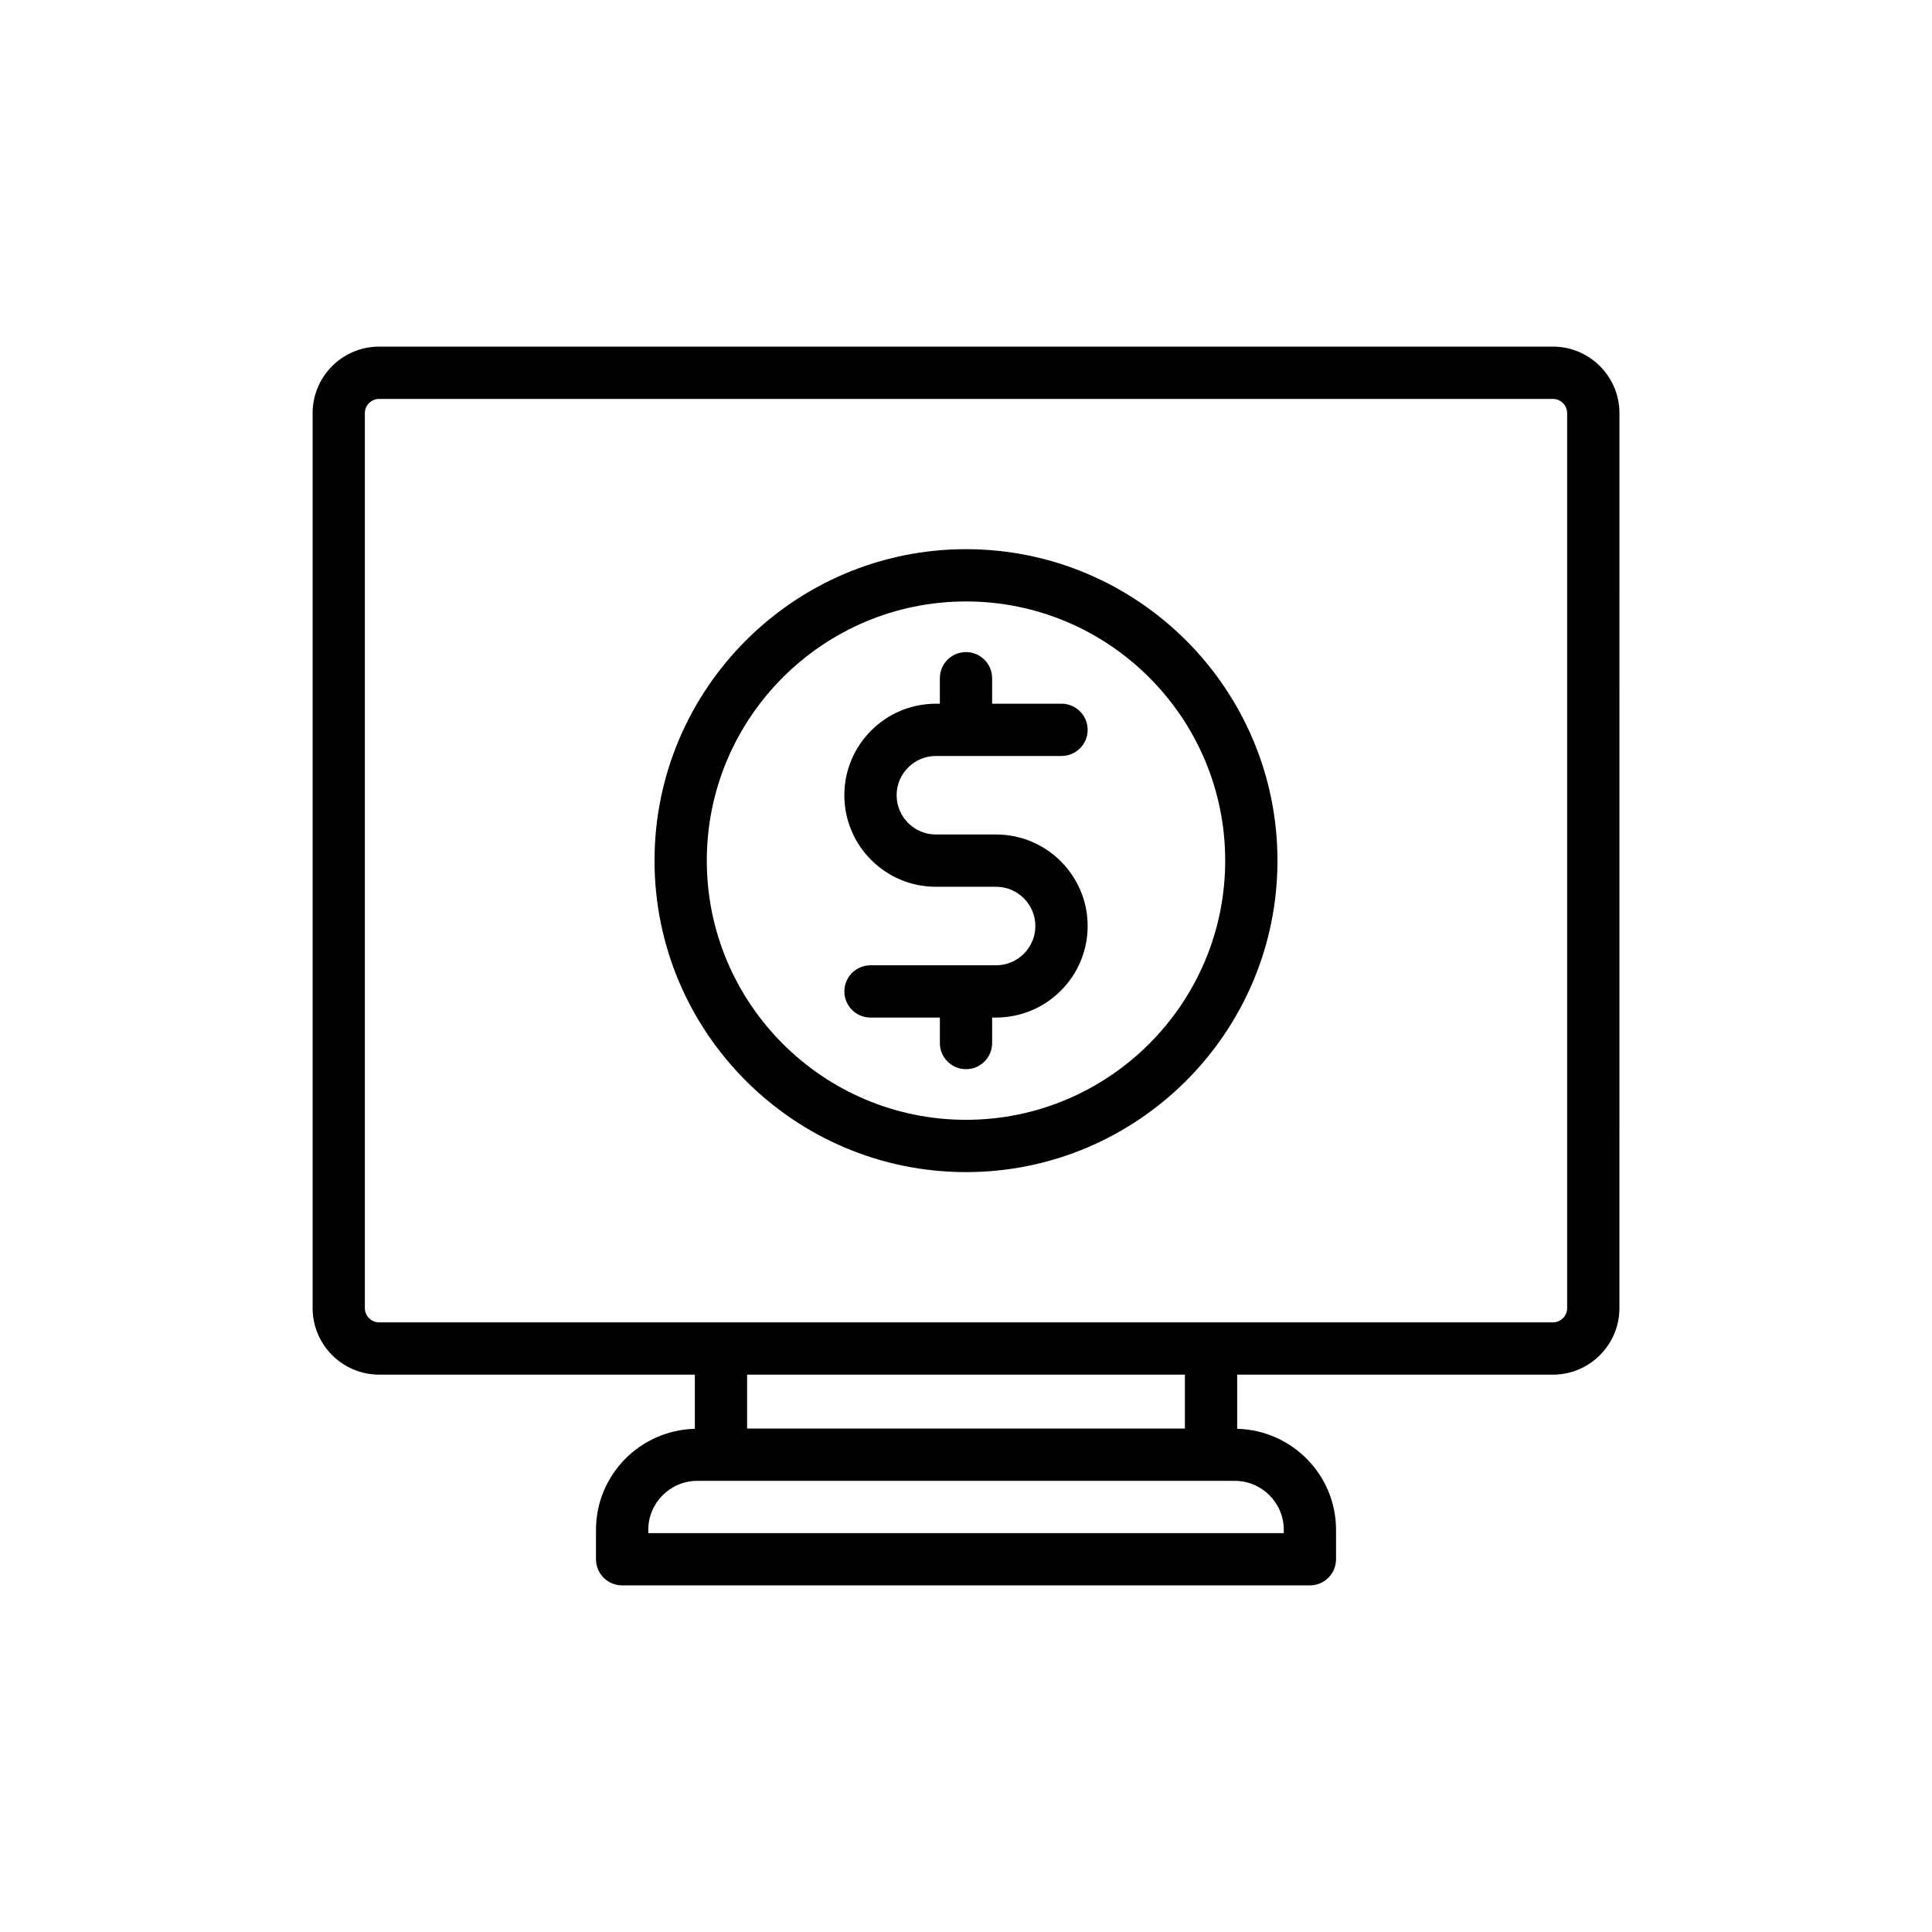
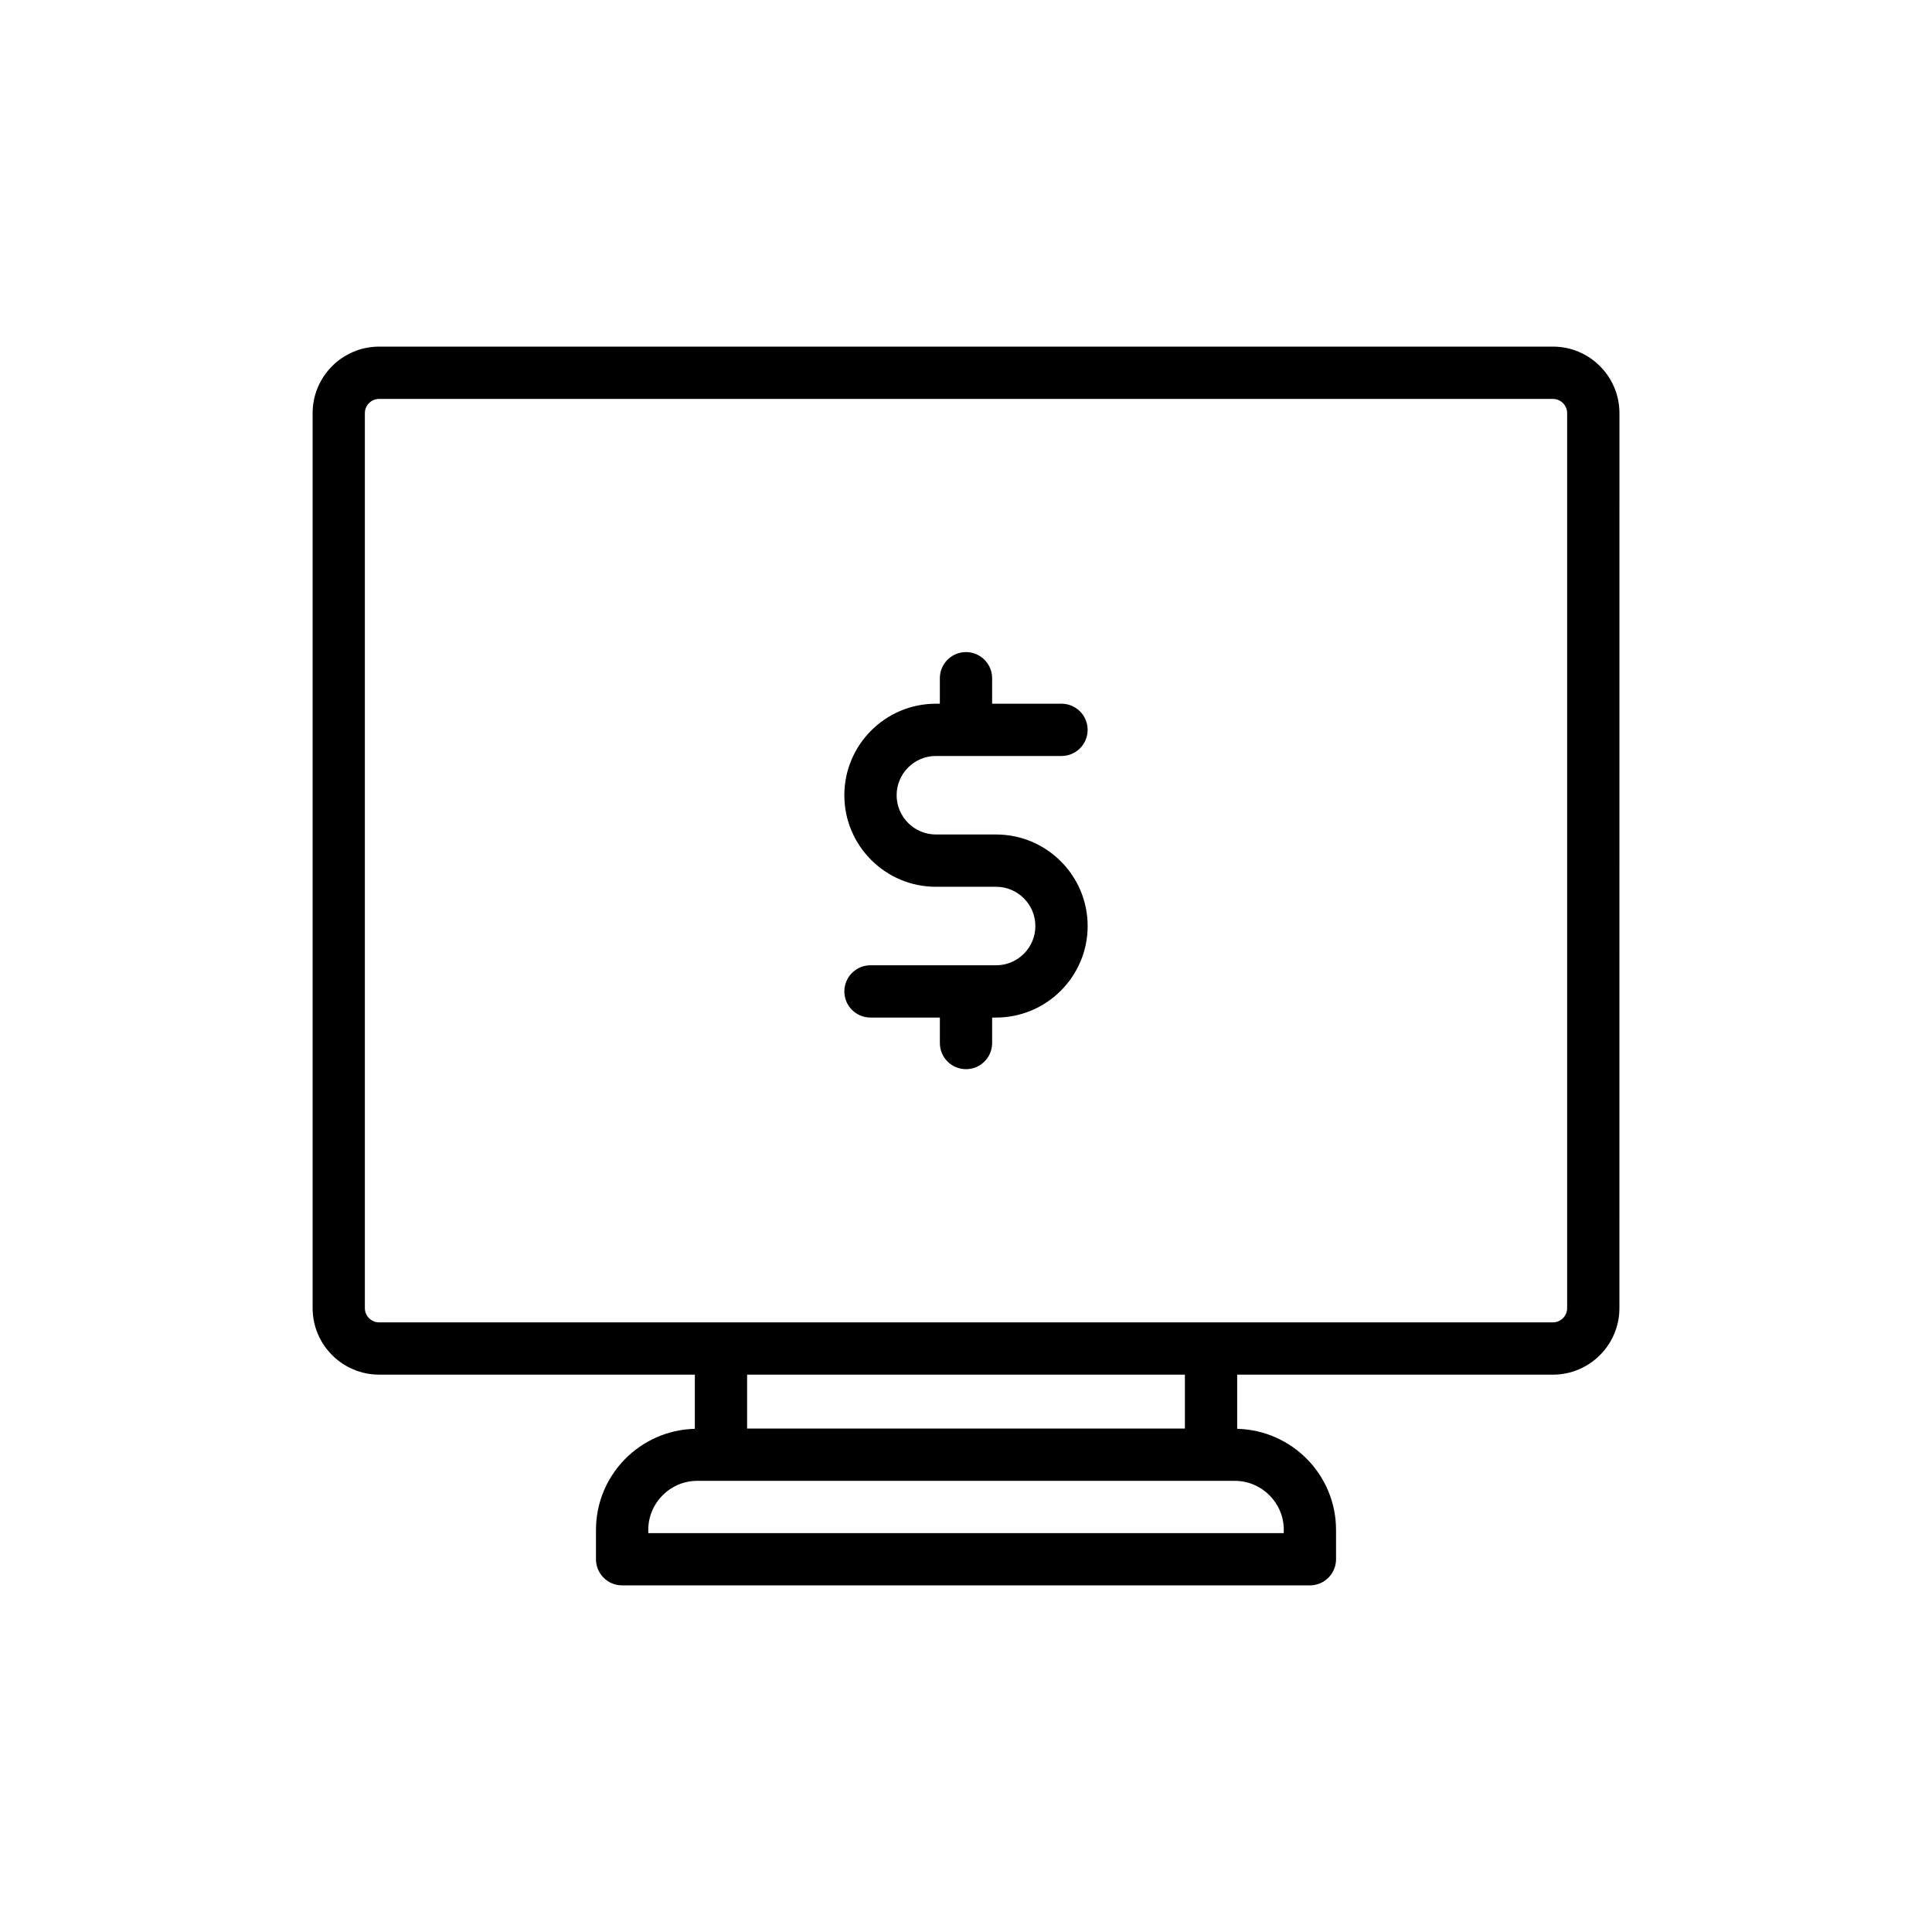
<svg xmlns="http://www.w3.org/2000/svg" fill="#000000" width="800px" height="800px" version="1.1" viewBox="144 144 512 512">
  <g>
    <path d="m244.48 508.3h83.66v14.352c-14.5 0.355-26.199 12.199-26.199 26.785v7.781c0 3.824 3.098 6.926 6.926 6.926h182.27c3.828 0 6.926-3.102 6.926-6.926v-7.781c0-14.586-11.695-26.43-26.199-26.785v-14.352h83.664c9.719 0 17.633-7.91 17.633-17.633l0.008-237.18c0-9.723-7.914-17.633-17.633-17.633h-311.05c-9.727 0-17.641 7.91-17.641 17.633v237.17c0 9.727 7.914 17.637 17.641 17.637zm239.73 41.137v0.855h-168.41v-0.855c0-7.168 5.832-12.996 12.992-12.996h142.43c7.164-0.004 12.996 5.828 12.996 12.996zm-26.199-26.852h-116.02v-14.285h116.02zm-217.32-269.09c0-2.082 1.699-3.781 3.789-3.781h311.05c2.082 0 3.781 1.699 3.781 3.781v237.17c0 2.082-1.699 3.781-3.781 3.781h-311.05c-2.09 0-3.789-1.699-3.789-3.781z" />
    <path d="m407.98 399.81h-33.293c-3.828 0-6.926 3.102-6.926 6.926s3.098 6.926 6.926 6.926h18.387v6.754c0 3.824 3.098 6.926 6.926 6.926s6.926-3.102 6.926-6.926v-6.754h1.055c13.371 0 24.258-10.879 24.258-24.258 0-13.375-10.883-24.258-24.258-24.258h-15.965c-5.734 0-10.402-4.668-10.402-10.402 0-5.734 4.668-10.402 10.402-10.402h33.293c3.828 0 6.926-3.102 6.926-6.926 0-3.824-3.098-6.926-6.926-6.926h-18.387v-6.754c0-3.824-3.098-6.926-6.926-6.926s-6.926 3.102-6.926 6.926v6.754h-1.055c-13.371 0-24.258 10.879-24.258 24.258 0 13.375 10.883 24.258 24.258 24.258h15.965c5.734 0 10.402 4.668 10.402 10.402s-4.668 10.402-10.402 10.402z" />
-     <path d="m400 454.62c45.516 0 82.543-37.027 82.543-82.539 0-45.516-37.027-82.543-82.543-82.543s-82.543 37.027-82.543 82.539c0 45.516 37.023 82.543 82.543 82.543zm0-151.23c37.871 0 68.691 30.812 68.691 68.688-0.004 37.871-30.82 68.684-68.691 68.684s-68.691-30.812-68.691-68.688c0-37.871 30.816-68.684 68.691-68.684z" />
  </g>
</svg>